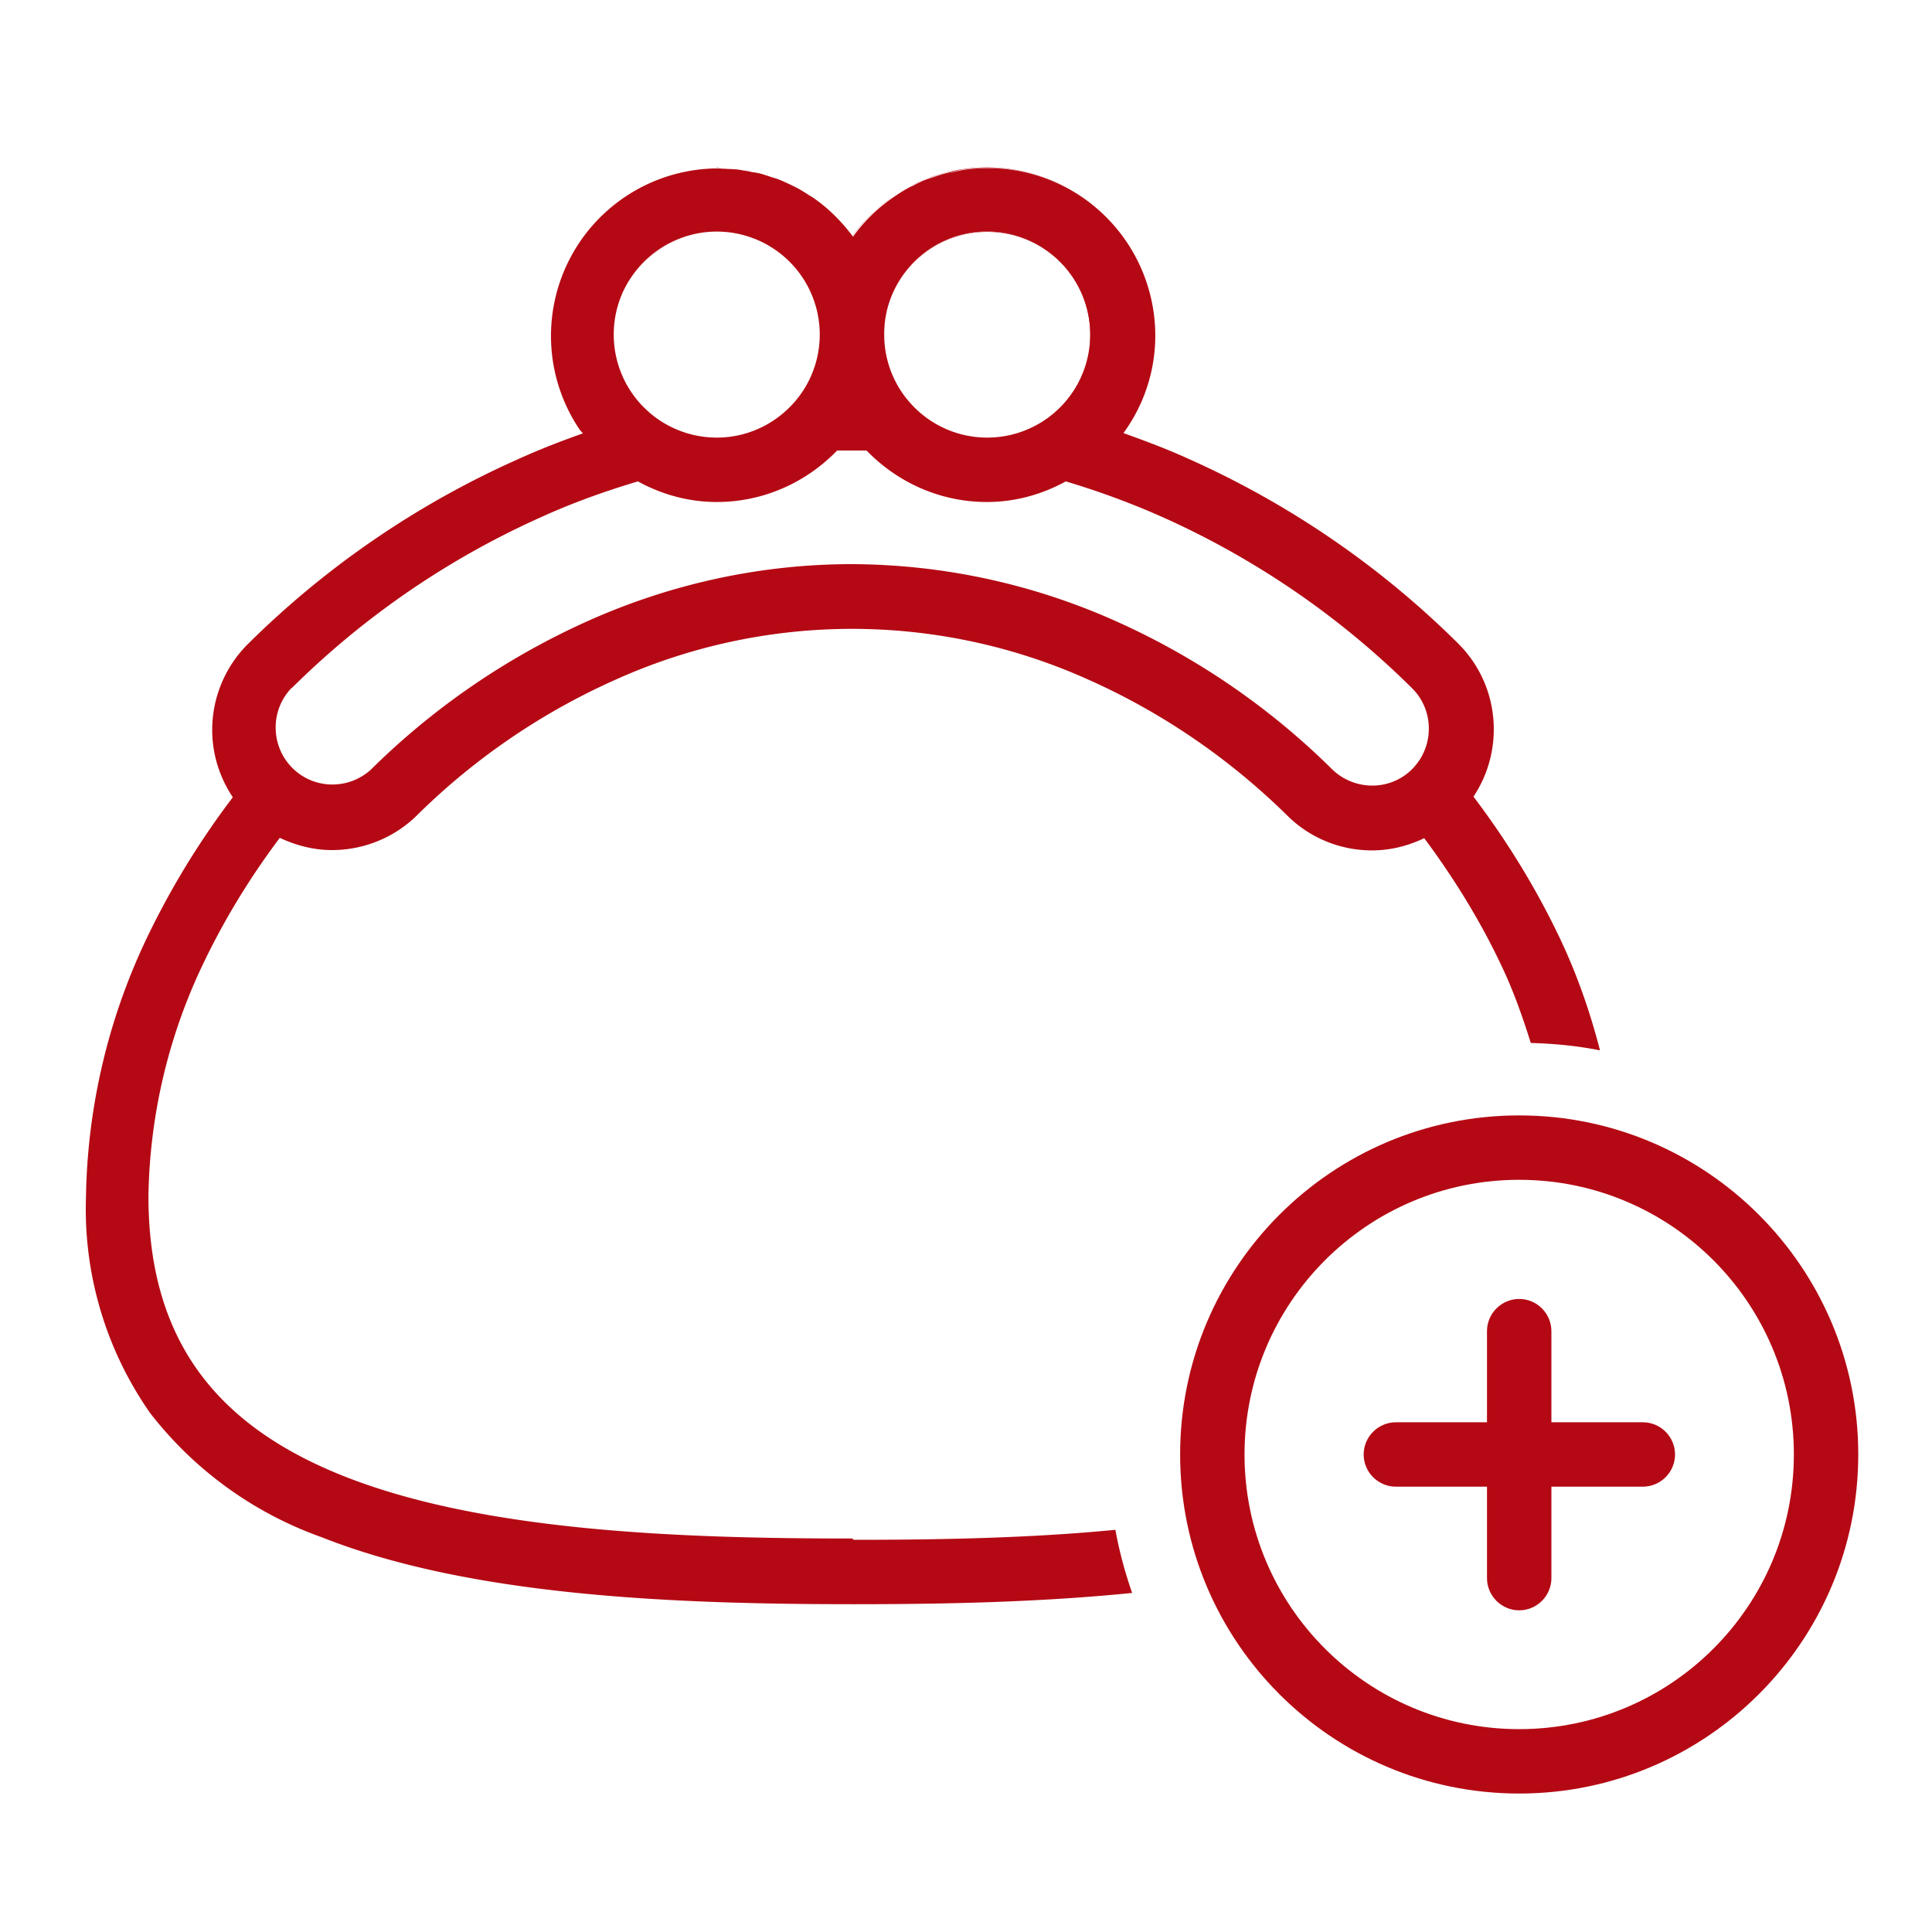
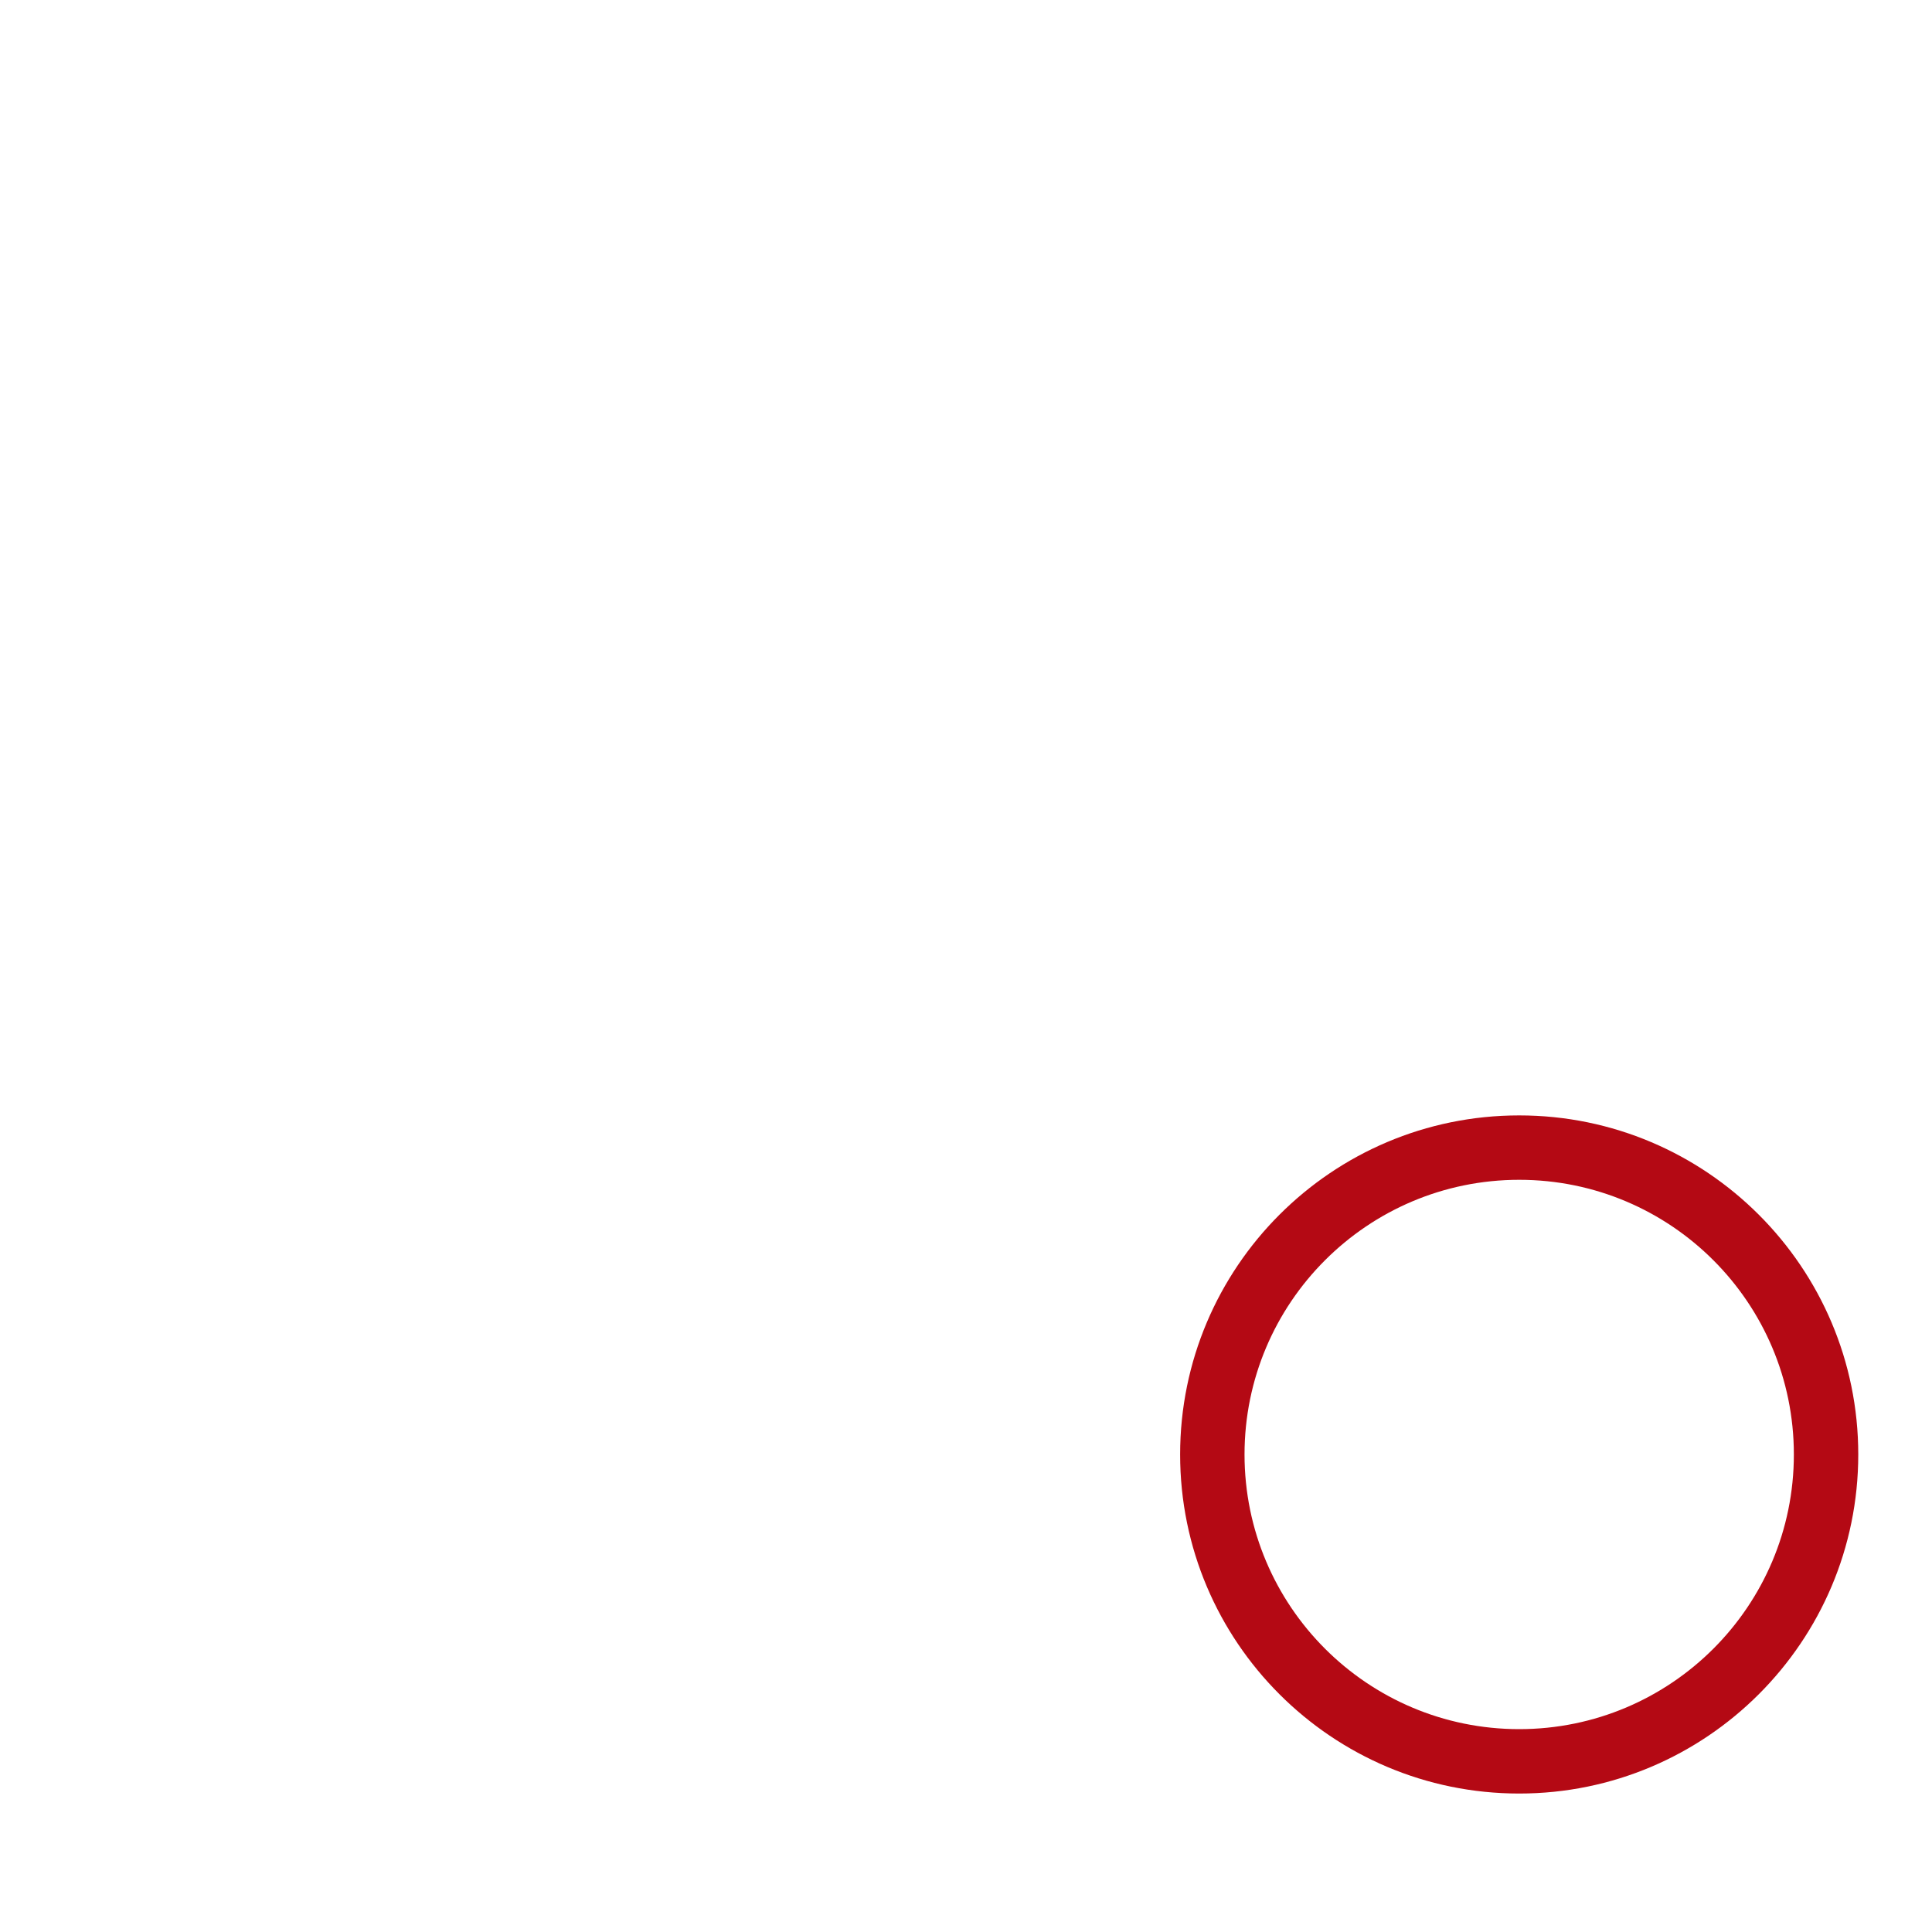
<svg xmlns="http://www.w3.org/2000/svg" width="60" height="60" viewBox="0 0 60 60">
  <g fill="#b40914">
-     <path d="M26.46 47.78c-5.39 0-11.49-.23-15.79-1.94-4.13-1.64-6.06-4.4-6.06-8.7.04-2.5.62-4.96 1.7-7.21.66-1.38 1.46-2.69 2.38-3.91.49.23 1.04.38 1.62.38.99 0 1.94-.39 2.64-1.08 1.78-1.76 3.86-3.18 6.14-4.2a17.876 17.876 0 0 1 14.74 0c2.28 1.02 4.36 2.45 6.14 4.2.7.7 1.65 1.09 2.64 1.09.57 0 1.12-.14 1.62-.38.91 1.22 1.72 2.53 2.38 3.92.38.79.67 1.61.93 2.44.73.02 1.45.09 2.15.23-.31-1.2-.72-2.38-1.26-3.51-.74-1.55-1.64-3.01-2.67-4.37.98-1.47.82-3.48-.49-4.77-2.42-2.4-5.26-4.34-8.38-5.73-.66-.3-1.33-.55-2-.79a5.134 5.134 0 0 0 .88-4.08 5.201 5.201 0 0 0-5.73-4.11c-.11.01-.23.04-.34.06-.09.02-.19.03-.28.05-.16.04-.32.09-.48.15l-.11.03c-.17.06-.33.14-.48.22-.02.01-.05.02-.07.03-.18.09-.35.2-.51.31a5.07 5.07 0 0 0-1.27 1.23l-.01.01a5.64 5.64 0 0 0-.81-.88c-.15-.13-.31-.25-.47-.36-.01 0-.02-.01-.04-.02-.14-.09-.28-.18-.43-.26-.01 0-.03-.02-.04-.02-.03-.02-.07-.03-.1-.05-.15-.07-.29-.14-.45-.2-.06-.02-.13-.04-.19-.06-.13-.04-.26-.09-.39-.12-.05-.01-.11-.02-.17-.03-.05 0-.1-.02-.15-.03-.04 0-.09-.02-.13-.02l-.17-.03c-.16-.02-.32-.02-.47-.03-.06 0-.11-.01-.17-.01A5.202 5.202 0 0 0 18 13.34c.03.04.07.08.1.12-.68.24-1.35.5-2.01.8a28.186 28.186 0 0 0-8.38 5.73c-.72.71-1.12 1.68-1.12 2.68 0 .77.24 1.49.64 2.09a25.292 25.292 0 0 0-2.67 4.37 19.36 19.36 0 0 0-1.89 8.05c-.08 2.39.62 4.74 1.99 6.7 1.37 1.77 3.22 3.11 5.33 3.86 4.62 1.83 10.94 2.08 16.52 2.08 2.8 0 5.78-.06 8.65-.35-.22-.63-.4-1.29-.52-1.96-2.68.26-5.49.31-8.12.31Zm1.06-38.03c.3-1.46 1.59-2.56 3.14-2.56a3.197 3.197 0 0 1 3.13 3.85 3.196 3.196 0 0 1-3.13 2.55c-1.75 0-3.18-1.41-3.2-3.16v-.06c0-.21.02-.42.06-.61Zm-8.46.64c0-.66.2-1.28.55-1.79a3.197 3.197 0 1 1 5.3 3.58c-.58.85-1.55 1.41-2.65 1.41a3.2 3.2 0 0 1-3.2-3.19Zm-10 10.98a26.2 26.2 0 0 1 7.79-5.33c.97-.44 1.96-.79 2.96-1.09.73.4 1.56.64 2.45.64 1.47 0 2.79-.62 3.74-1.6h.91c.95.98 2.27 1.6 3.74 1.6.89 0 1.72-.24 2.45-.64 1 .3 1.99.66 2.96 1.09a26.2 26.2 0 0 1 7.79 5.33c.69.68.7 1.8.02 2.5s-1.8.7-2.5.02a22.756 22.756 0 0 0-6.74-4.61 20.215 20.215 0 0 0-8.18-1.76c-2.82 0-5.61.61-8.18 1.76-2.5 1.12-4.79 2.68-6.74 4.61-.69.64-1.76.63-2.43-.02-.7-.68-.72-1.8-.05-2.5ZM42.61 26.4h-.01.01z" />
-     <path d="M26.47 7.33c.23-.32.5-.61.8-.87.15-.13.3-.25.47-.36.16-.11.33-.21.51-.31.02-.01.05-.02.07-.03.16-.08.32-.15.48-.22.03-.01.07-.02.11-.03.16-.06.32-.11.48-.15.09-.02.18-.03.28-.05.11-.02.22-.05.34-.06a5.193 5.193 0 0 1 5.73 4.11 5.202 5.202 0 0 0-5.09-4.16c-1.73 0-3.25.85-4.19 2.15a5.64 5.64 0 0 0-.81-.88c.3.26.58.56.81.88l.01-.01Z" />
-     <path d="M30.66 7.2c1.77 0 3.2 1.43 3.2 3.2 0 .22-.02.43-.06.64.04-.21.07-.43.07-.65 0-1.77-1.43-3.2-3.2-3.2-1.55 0-2.84 1.1-3.14 2.56.3-1.46 1.59-2.55 3.13-2.55Z" />
-     <path d="M25.14 6.07c-.15-.1-.31-.2-.47-.28.01 0 .03.02.04.02.15.08.29.17.43.26ZM23.36 5.32c-.09-.02-.19-.04-.28-.05.04 0 .09.02.13.02.05 0 .1.02.15.03ZM22.26 5.2c.06 0 .11 0 .17.01-.06 0-.12-.02-.18-.02ZM24.13 5.54h-.02.01ZM24.67 5.79l-.18-.09c.03.01.06.03.08.04.03.02.07.03.1.05ZM24.67 5.79zM22.26 7.2c-1.11 0-2.08.56-2.65 1.41.58-.85 1.55-1.41 2.65-1.41Z" />
    <path d="M47.18 34.64c-5.82 0-10.53 4.72-10.53 10.53 0 5.82 4.72 10.53 10.53 10.53s10.53-4.72 10.53-10.53-4.72-10.53-10.53-10.53Zm0 19.06c-4.71 0-8.53-3.82-8.53-8.53 0-4.71 3.82-8.53 8.53-8.53s8.53 3.82 8.53 8.53-3.82 8.53-8.53 8.53Z" />
-     <path d="M51.02 44.17h-2.84v-2.83c0-.55-.45-1-1-1s-1 .45-1 1v2.83h-2.83c-.55 0-1 .45-1 1s.45 1 1 1h2.83v2.84c0 .55.45 1 1 1s1-.45 1-1v-2.84h2.84c.55 0 1-.45 1-1s-.45-1-1-1Z" />
  </g>
</svg>